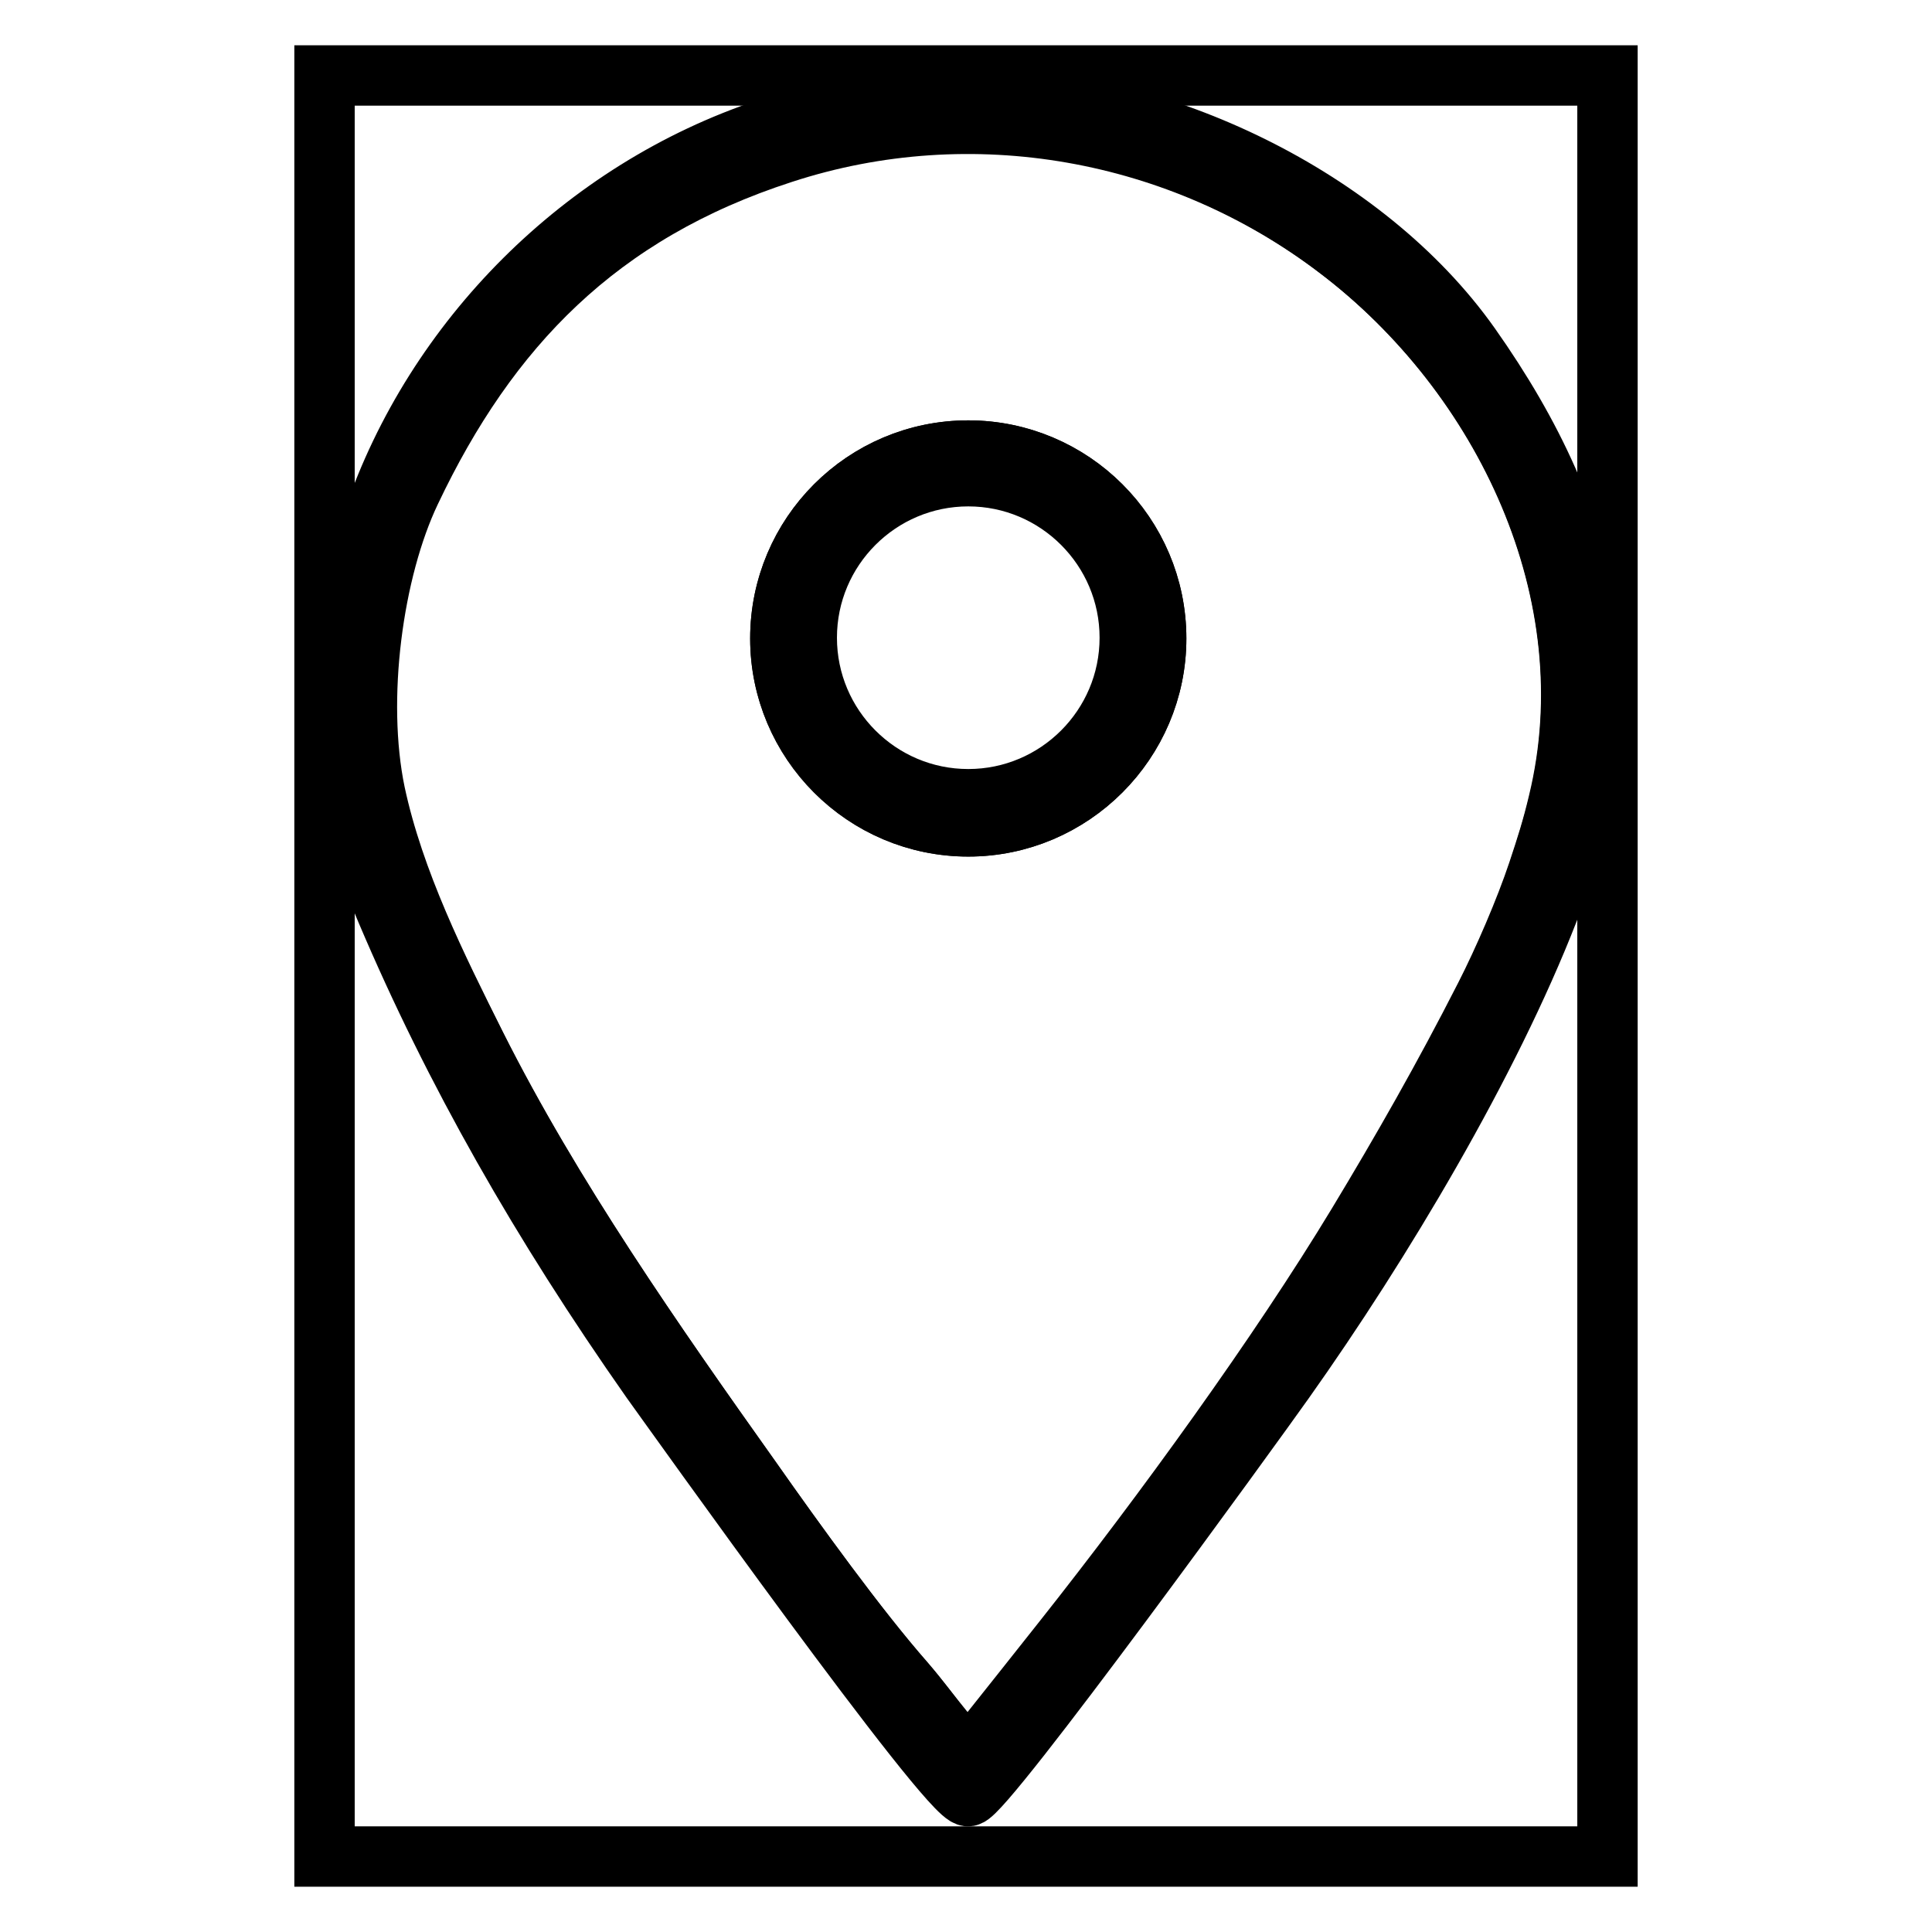
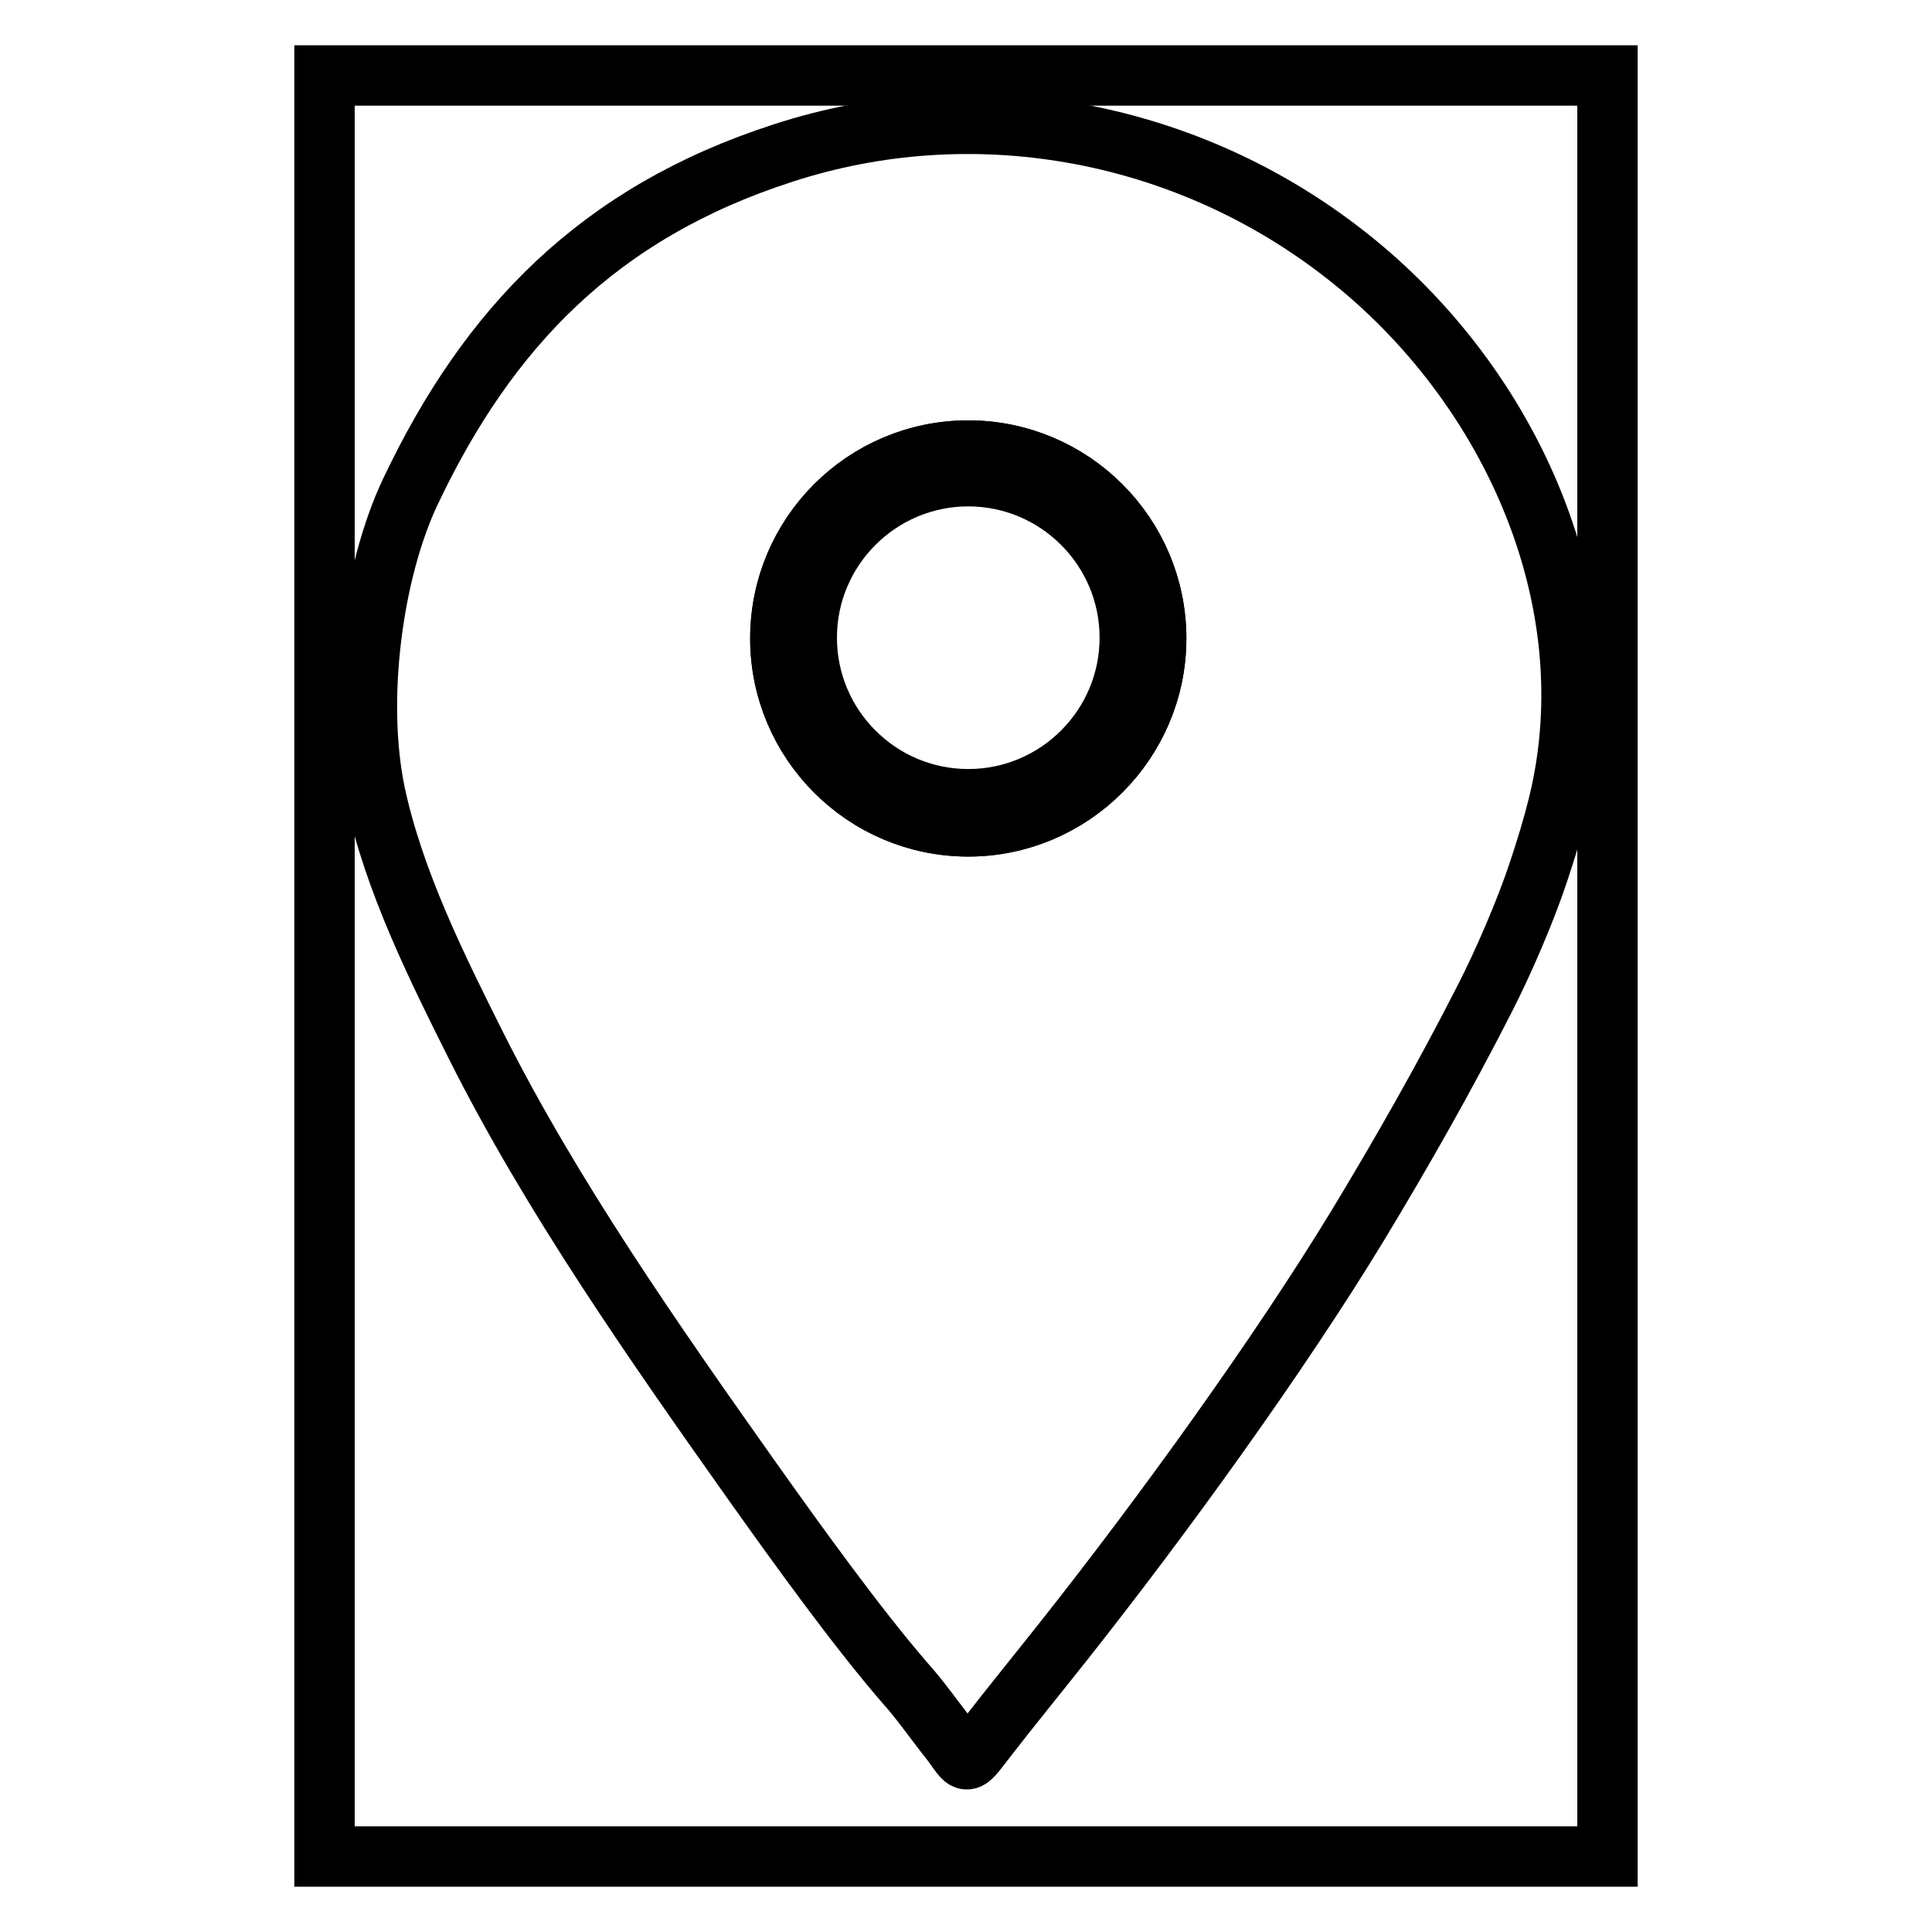
<svg xmlns="http://www.w3.org/2000/svg" version="1.1" x="0px" y="0px" viewBox="0 0 256 256" enable-background="new 0 0 256 256" xml:space="preserve">
  <g>
    <g>
      <path stroke-width="8" fill-opacity="0" stroke="#000000" d="M177.3,33c-20.9-15.9-48.5-20.9-73.6-12.7c-24.4,7.9-39,23.1-49.3,44.8c-5,10.5-7.3,27.5-4.7,40c2.5,11.7,8.2,23.1,13.4,33.5c10,19.9,23.5,39.2,36.6,57.7c5.9,8.3,13.8,19.3,20.3,26.8c1.8,2,3.5,4.4,5.2,6.6c3.2,3.9,2.3,4.8,5.3,0.9c3.4-4.4,7-8.8,10.4-13.1c13.3-16.8,28.6-38,39-55.1c5.8-9.6,11.4-19.4,16.9-30.2c2.4-4.7,5.3-11.4,7-16.5c1.1-3.3,1.9-5.9,2.7-9.1C213.3,78.8,199.4,49.7,177.3,33z M128.3,109.5c-13.7,0-24.9-11.2-24.9-24.9c0-13.7,11.1-24.9,24.9-24.9c13.7,0,24.9,11.1,24.9,24.9C153.2,98.3,142,109.5,128.3,109.5z" />
      <path stroke-width="8" fill-opacity="0" stroke="#000000" d="M128.3,59.7c-13.7,0-24.9,11.1-24.9,24.9c0,13.7,11.1,24.9,24.9,24.9c13.7,0,24.9-11.2,24.9-24.9C153.2,70.9,142,59.7,128.3,59.7z M128.3,105.9c-11.8,0-21.4-9.6-21.4-21.4s9.6-21.4,21.4-21.4c11.8,0,21.4,9.6,21.4,21.4S140.1,105.9,128.3,105.9z" />
-       <path stroke-width="8" fill-opacity="0" stroke="#000000" d="M194.8,45.8c-14-19.8-41.6-32.7-64.6-32.7h-4.1c-54.1,0-96.5,57-74.9,107.6c9,21.2,20.5,41.4,35.1,62.2c3.1,4.3,39.5,55.4,42,55.1c2.3-0.3,37.8-49.3,41.9-55.1c12.9-18.2,27.1-42,35-62.3C216.3,92.7,211.6,69.6,194.8,45.8z M203.8,115.5c-1.7,5.1-4.6,11.8-7,16.5c-5.5,10.8-11.1,20.6-16.9,30.2c-10.4,17.2-25.7,38.3-39,55.1c-3.4,4.3-6.9,8.7-10.4,13.1c-3,3.9-2.2,3-5.3-0.9c-1.8-2.2-3.5-4.5-5.3-6.6c-6.5-7.4-14.5-18.5-20.3-26.8c-13.1-18.4-26.6-37.7-36.6-57.6c-5.2-10.4-11-21.9-13.4-33.5c-2.6-12.5-0.3-29.5,4.7-40c10.3-21.7,24.9-36.8,49.3-44.8c25.1-8.2,52.8-3.2,73.6,12.7c22.1,16.8,36,45.8,29.3,73.4C205.7,109.7,204.9,112.2,203.8,115.5z" />
      <path stroke-width="8" fill-opacity="0" stroke="#000000" d="M43,10h170v236H43V10L43,10z" />
    </g>
  </g>
</svg>